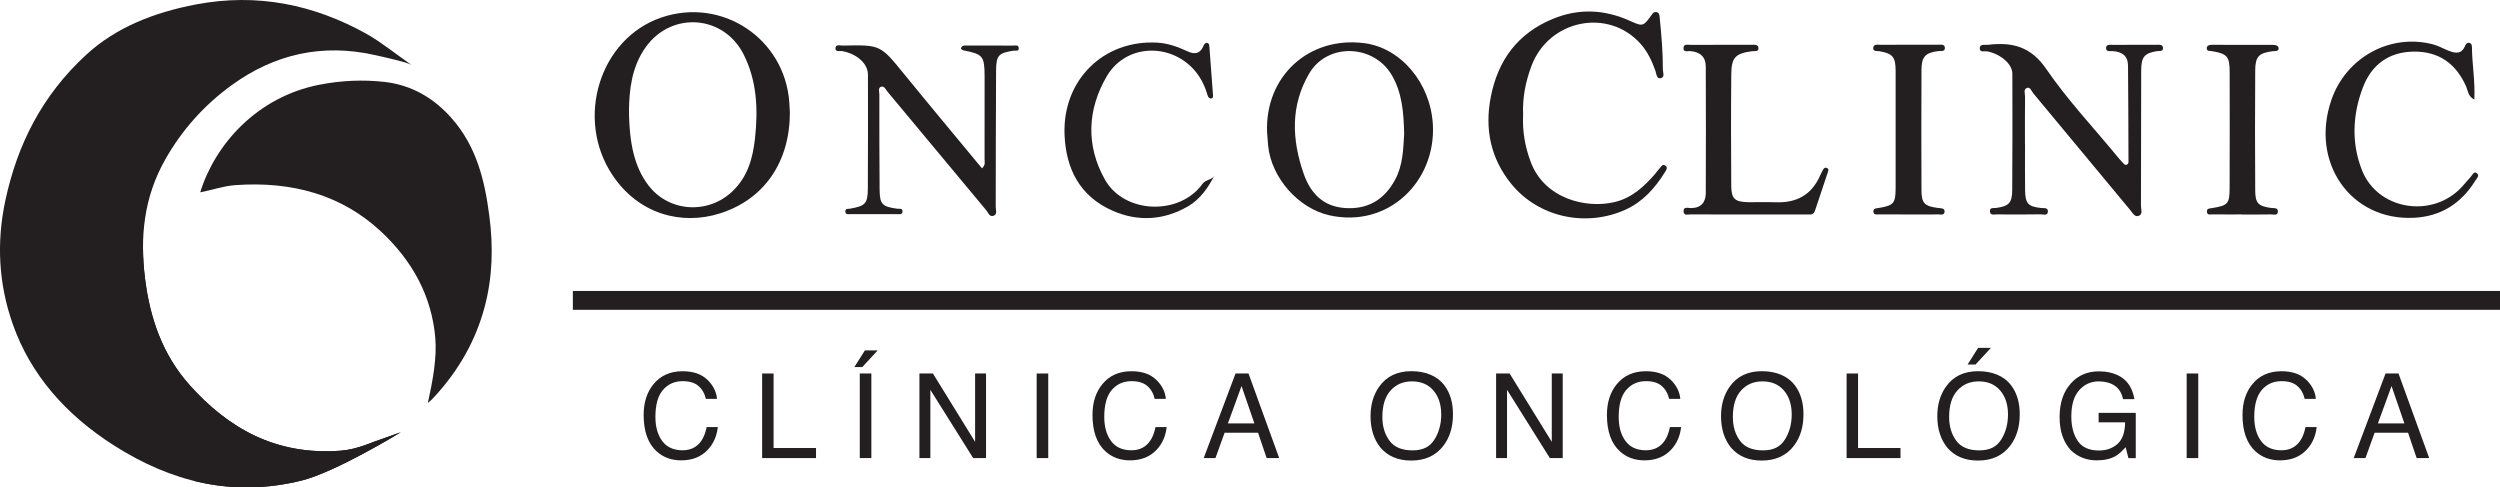
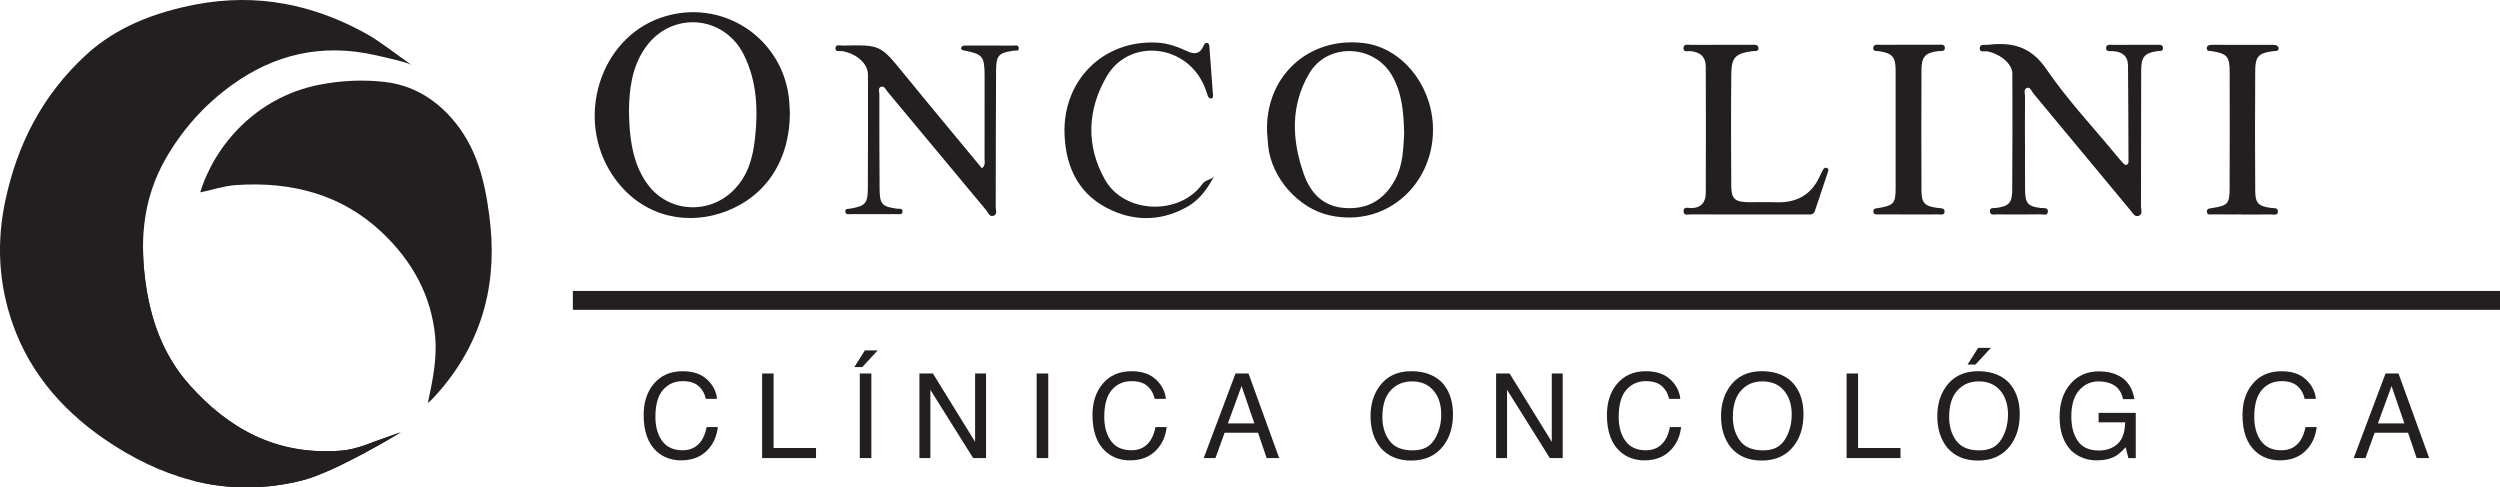
<svg xmlns="http://www.w3.org/2000/svg" id="Capa_2" viewBox="0 0 2129.75 415.23">
  <defs>
    <style>.cls-1{clip-path:url(#clippath);}.cls-2,.cls-3{fill:#231f20;}.cls-3{stroke-width:0px;}</style>
    <clipPath id="clippath">
      <path class="cls-3" d="M317.9,376.61c1.04-.29,22.49-8.08,23.53-8.38-.46.43-55.74,33.99-84.2,41.07-59.3,14.76-111.86.88-159.96-29.72-41.61-26.47-71.23-60.59-86.33-103.29C-1.33,241.59-3.06,206.23,4.64,170.43c10.06-46.77,30.89-89.08,69.1-124.05C99.02,23.24,131.3,10.59,166.89,3.8c52.51-10.01,100.57.26,144.96,24.82,12.07,6.68,27.55,19.01,38.81,26.78-3.3-2.31-22.23-6.45-30.46-8.33-46.08-10.53-86.75-.59-122.53,25.25-24.11,17.41-42.68,38.62-56.65,63.11-18.58,32.56-21.84,66.62-17.45,101.98,4.11,33.1,14.67,64.69,38.24,90.94,31.97,35.61,72.4,59.93,128.59,55.57,14.26-1.11,26.55-7.2,39.38-11.92,0,0-11.88,4.61-11.88,4.61Z" />
    </clipPath>
  </defs>
  <g id="OBJECTS">
    <path class="cls-3" d="M672.9,95.82c-.01,41.46-21.23,73.87-59.64,86-32.71,10.33-69.17.69-91.38-32.49-32.25-48.16-11.03-116.46,41.45-134.38,51.75-17.67,105.27,17.86,109.1,72.44.22,3.1.35,6.21.47,8.43ZM535.83,93.37c.14,30.41,5.32,49.57,16.3,64.2,17.45,23.25,51.22,25.41,72.15,5.11,12.84-12.45,17.08-28.08,18.92-44.93,2.68-24.5,1.65-48.67-9.56-71.14-16.95-33.95-61.46-37.23-83.51-6.5-12.34,17.2-13.96,37.09-14.3,53.26Z" />
    <path class="cls-3" d="M1725.13,122.28c0,13.3-.15,26.59.05,39.88.17,11.34,2.64,13.82,13.6,15.03,2.33.26,6.02-.67,5.82,3.08-.21,3.85-3.96,2.28-6.14,2.31-12.44.19-24.89.18-37.34.07-2.25-.02-5.81,1.15-5.93-2.77-.1-3.38,3.18-2.46,5.2-2.73,10.8-1.45,13.73-4.14,13.82-15.2.25-33.09.21-66.19.11-99.29-.03-8.16-9.98-16.58-21.16-18.85-2.39-.49-6.85,1.31-6.62-2.91.2-3.73,4.37-2.43,7.02-2.74,20.36-2.42,36.42,1.27,49.61,20.55,17.92,26.2,39.94,49.59,60.21,74.18,1.62,1.96,3.27,3.91,5.03,5.74.91.95,1.87,2.36,3.53,1.58,1.57-.74,1.31-2.37,1.3-3.7-.09-26.87-.13-53.74-.39-80.61-.08-8.37-5.18-11.96-13.13-12.34-2.1-.1-5.4.71-5.56-2.31-.2-3.76,3.32-3.03,5.73-3.04,12.44-.07,24.89-.08,37.34-.06,2.17,0,5.17-.55,5.41,2.56.26,3.45-2.95,2.53-4.98,2.85-10.76,1.71-13.53,4.74-13.58,16.53-.15,38.47-.06,76.94-.2,115.41-.01,2.86,1.87,6.96-1.85,8.36-3.52,1.32-5.28-2.48-7.2-4.8-27.57-33.2-55.09-66.44-82.71-99.6-1.5-1.8-2.53-5.53-5.28-4.59-3.31,1.13-1.68,4.92-1.71,7.51-.15,13.29-.07,26.59-.07,39.89.03,0,.05,0,.08,0Z" />
    <path class="cls-3" d="M836.55,143.41c3.21-2.88,2.19-5.57,2.2-7.94.08-23.48.07-46.96.03-70.45-.04-17.28-1.45-18.92-18.23-22.15-.72-.14-1.32-.88-1.91-1.29.43-2.98,2.57-2.79,4.54-2.79,13.3,0,26.59-.02,39.89.04,1.82,0,4.55-.83,4.81,2.01.3,3.25-2.66,2.06-4.34,2.32-12.68,1.92-14.86,3.8-14.97,16.87-.3,38.76-.16,77.52-.31,116.28-.01,2.56,1.69,6.25-1.85,7.5-3.55,1.25-4.54-2.69-6.21-4.69-28.03-33.56-55.98-67.18-83.95-100.78-1.57-1.89-2.82-5.21-5.47-4.49-3.04.83-1.65,4.32-1.65,6.64-.01,26.87-.03,53.75.21,80.62.12,12.99,2.08,14.89,14.96,16.69,1.78.25,4.54-.7,4.57,2.27.03,2.9-2.62,2.37-4.49,2.37-13.3.04-26.59.04-39.89,0-1.84,0-4.41.61-4.34-2.49.06-2.46,2.26-1.9,3.84-2.17,13.26-2.27,15.26-4.29,15.33-17.46.16-32.25.15-64.5.09-96.76-.02-9.36-9.38-17.68-21.76-20-2.15-.4-6.2,1.16-5.92-2.64.26-3.48,4.08-2.05,6.38-2.1,32.07-.69,31.9-.53,51.89,24,21.89,26.88,44.14,53.47,66.55,80.58Z" />
-     <path class="cls-3" d="M1297.53,97.9c-.66,14.15,1.68,27.26,6.54,40.18,11.78,31.3,47.21,39.86,71.43,34.06,14.62-3.5,24.73-12.91,34.16-23.6,1.31-1.48,2.35-3.21,3.74-4.6,1.46-1.47,2.62-4.61,5.25-2.93,2.63,1.68.61,4.19-.49,5.96-8.35,13.38-18.6,24.9-33.25,31.57-33.68,15.34-74.26,6.69-97.46-21.9-17.48-21.53-22.81-46.52-17.46-74.01,6.12-31.46,22.97-54.13,52.69-66.47,22.01-9.14,44.02-8.25,65.8,1.59,11.31,5.11,11.46,4.84,19-5.71.93-1.3,2.02-2,3.5-1.77,2.58.4,2.73,2.68,2.91,4.56.77,7.87,1.51,15.75,2.01,23.64.43,6.77.73,13.57.67,20.35-.03,2.74,2.18,7.17-2.07,7.87-3.33.55-3.36-3.88-4.25-6.37-2.96-8.26-6.6-16.15-12.45-22.78-27.43-31.06-78.23-20.93-93.11,18.53-5.14,13.62-7.8,27.67-7.14,41.83Z" />
    <path class="cls-3" d="M1079.45,113.29c-2.22-47.92,35.29-82.6,82.76-76.53,31.28,4,56.5,34.05,58.45,69.42,2.66,48.22-37.83,88.46-88.19,77.23-26.14-5.83-49.31-31.66-52.13-59.12-.38-3.66-.59-7.33-.89-11ZM1196.21,113.93c-.48-17.88-1.6-34.62-10.53-49.9-15.45-26.42-54.88-27.79-70.36-1.45-16.1,27.39-14.85,56.59-4.62,85.67,5.72,16.27,16.39,27.59,34.76,28.94,19.44,1.43,33.56-6.74,42.92-23.89,6.92-12.69,7.02-26.48,7.83-39.36Z" />
-     <path class="cls-3" d="M2107.88,84.84c-5.52-2.9-5.37-7.47-6.83-10.83-8.59-19.71-23.3-30.29-44.81-30.04-21.2.25-35.96,11.1-43.37,30.71-8.77,23.25-9.82,47.4-.63,70.51,13.15,33.07,58.07,40.97,83.51,15.59,3.19-3.19,5.94-6.82,9.03-10.12,1.42-1.51,2.62-4.95,5.08-3.24,2.99,2.08,0,4.6-1.19,6.54-11.97,19.37-29.27,30.37-52.07,31.56-53.94,2.8-88.86-47.1-70.49-100.4,12.47-36.2,50-56.85,86.48-47.36,4.59,1.19,8.83,3.66,13.28,5.42,5.69,2.25,11.12,3.28,14.08-4.06.7-1.73,1.88-3.02,3.81-2.58,1.52.34,2.06,1.85,2.07,3.34.1,14.6,2.84,29.1,2.05,44.96Z" />
    <path class="cls-3" d="M1034.87,148.91c-5.47,10.85-12.42,20.88-22.9,26.93-20.47,11.81-42.46,13.21-64.1,3.7-27.84-12.23-39.81-35.51-40.98-64.79-1.85-46.49,33.19-80.97,78.95-78.43,9.25.51,17.62,3.64,25.84,7.42,5.76,2.65,10.39,2.34,13.3-4.05.7-1.55,1.43-3.41,3.49-3.08,1.6.26,1.71,1.98,1.82,3.41,1.01,13.54,2.04,27.07,3.04,40.61.1,1.38.26,3.12-1.59,3.28-1.52.13-2.55-1.21-2.96-2.62-1.68-5.7-3.88-11.11-7.2-16.13-18.97-28.75-61.28-29.85-78.65-.3-16.59,28.21-18.05,59.05-1.63,88.16,16.51,29.27,63.61,30.86,83.13,3.57,2.81-3.93,8.76-3.16,10.45-7.7Z" />
-     <path class="cls-3" d="M1488.9,182.69c-16.12,0-32.23.06-48.35-.07-2.25-.02-5.97,1.4-6.31-2.22-.46-4.76,3.94-3.13,6.23-3.13,8.65-.02,12.63-4.92,12.68-12.69.2-35.9.08-71.81,0-107.71-.02-8.69-4.97-12.63-13.27-13.35-2.13-.18-5.99,1.37-5.71-2.76.25-3.67,3.85-2.54,6.16-2.55,17.25-.1,34.49-.1,51.74-.05,2.41,0,5.92-.58,5.98,2.97.05,3.15-3.31,2.21-5.36,2.49-14.19,1.9-17.67,5.16-17.81,19.56-.31,31.67-.23,63.34-.03,95,.07,11.21,3.04,13.83,14.35,14.05,7.91.15,15.84-.2,23.75.08,17.44.62,30.25-6.2,37.47-22.5.8-1.81,1.74-3.56,2.67-5.3.75-1.4,1.88-2.12,3.46-1.31,1.24.63,1.21,1.66.81,2.85-3.77,11.23-7.49,22.47-11.26,33.71-1.23,3.67-4.42,2.91-7.13,2.92-16.68.04-33.37.02-50.05.02Z" />
+     <path class="cls-3" d="M1488.9,182.69c-16.12,0-32.23.06-48.35-.07-2.25-.02-5.97,1.4-6.31-2.22-.46-4.76,3.94-3.13,6.23-3.13,8.65-.02,12.63-4.92,12.68-12.69.2-35.9.08-71.81,0-107.71-.02-8.69-4.97-12.63-13.27-13.35-2.13-.18-5.99,1.37-5.71-2.76.25-3.67,3.85-2.54,6.16-2.55,17.25-.1,34.49-.1,51.74-.05,2.41,0,5.92-.58,5.98,2.97.05,3.15-3.31,2.21-5.36,2.49-14.19,1.9-17.67,5.16-17.81,19.56-.31,31.67-.23,63.34-.03,95,.07,11.21,3.04,13.83,14.35,14.05,7.91.15,15.84-.2,23.75.08,17.44.62,30.25-6.2,37.47-22.5.8-1.81,1.74-3.56,2.67-5.3.75-1.4,1.88-2.12,3.46-1.31,1.24.63,1.21,1.66.81,2.85-3.77,11.23-7.49,22.47-11.26,33.71-1.23,3.67-4.42,2.91-7.13,2.92-16.68.04-33.37.02-50.05.02" />
    <path class="cls-3" d="M1626.46,182.69c-8.49-.01-16.98.04-25.47-.05-2.07-.02-5.12.81-5.06-2.71.05-2.63,2.6-2.41,4.52-2.74,12.81-2.19,14.41-3.92,14.44-17.01.08-33.4.05-66.8,0-100.2-.02-11.43-2.73-14.5-13.8-16.34-2.07-.35-5.39.47-5.28-2.68.13-3.64,3.64-2.8,6.03-2.81,16.42-.08,32.83-.09,49.25-.06,2.41,0,5.93-.7,5.75,3.05-.14,3.03-3.45,2.12-5.54,2.38-10.97,1.36-14.32,4.65-14.38,15.89-.18,34.25-.15,68.5-.01,102.75.04,10.95,2.7,13.54,13.91,14.97,2.47.31,6.06-.07,5.76,3.3-.31,3.54-4.03,2.03-6.32,2.17-3.95.23-7.92.09-11.88.1s-7.93,0-11.89,0Z" />
    <path class="cls-3" d="M1909.84,182.67c-8.21,0-16.42.07-24.63-.05-1.98-.03-5.1,1.12-5.14-2.51-.03-2.68,2.44-2.51,4.4-2.84,13.66-2.29,14.89-3.55,14.94-17.46.12-32.84.12-65.67.04-98.51-.03-13.23-2.14-15.53-15.1-17.72-1.82-.31-4.52.34-4.41-2.56.1-2.47,2.38-2.84,4.48-2.84,17.27.01,34.53.02,51.8.06,2.39,0,5.13.6,4.93,3.32-.17,2.31-3.07,1.83-4.99,2.07-11.68,1.47-14.85,4.37-14.93,16.12-.24,34.25-.21,68.5,0,102.76.07,10.71,2.73,13.1,13.4,14.63,2.32.33,6.03-.55,5.91,3.08-.13,3.84-3.88,2.38-6.09,2.43-8.2.2-16.42.08-24.63.08v-.04Z" />
    <polygon class="cls-3" points="339.59 397.74 339.84 397.46 339.6 397.7 339.59 397.74" />
    <path class="cls-3" d="M326.85,405.42s-.07-.02-.06-.02c0,0,.06.02.06.02Z" />
    <polygon class="cls-3" points="339.59 397.74 339.84 397.46 339.6 397.7 339.59 397.74" />
-     <path class="cls-3" d="M326.85,405.42s-.07-.02-.06-.02c0,0,.06.02.06.02Z" />
    <path class="cls-3" d="M602.55,323.43c4.98,4.81,7.74,10.27,8.28,16.39h-9.51c-1.07-4.64-3.18-8.32-6.34-11.04-3.16-2.71-7.6-4.07-13.32-4.07-6.97,0-12.59,2.5-16.89,7.49-4.28,5-6.42,12.64-6.42,22.96,0,8.44,1.93,15.29,5.8,20.55,3.87,5.25,9.65,7.88,17.32,7.88,7.07,0,12.44-2.77,16.14-8.29,1.96-2.91,3.42-6.73,4.39-11.48h9.51c-.84,7.59-3.61,13.95-8.33,19.09-5.65,6.18-13.29,9.27-22.89,9.27-8.27,0-15.22-2.54-20.85-7.61-7.41-6.71-11.11-17.06-11.11-31.07,0-10.63,2.79-19.35,8.34-26.16,6.01-7.39,14.31-11.09,24.87-11.09,9.02,0,16.02,2.41,21,7.21Z" />
    <path class="cls-3" d="M649.26,318.18h9.76v63.48h36.15v8.58h-45.91v-72.06Z" />
    <path class="cls-3" d="M747.7,298.51l-13.1,14.18h-6.77l8.98-14.18h10.89ZM732.44,318.18h9.87v72.06h-9.87v-72.06Z" />
    <path class="cls-3" d="M783.26,318.18h11.5l35.93,58.22v-58.22h9.32v72.06h-10.96l-36.47-58.15v58.15h-9.32v-72.06Z" />
    <path class="cls-3" d="M883.13,318.18h9.87v72.06h-9.87v-72.06Z" />
    <path class="cls-3" d="M984.92,323.43c4.98,4.81,7.74,10.27,8.28,16.39h-9.51c-1.07-4.64-3.18-8.32-6.34-11.04-3.16-2.71-7.6-4.07-13.32-4.07-6.97,0-12.59,2.5-16.89,7.49-4.28,5-6.42,12.64-6.42,22.96,0,8.44,1.93,15.29,5.8,20.55,3.87,5.25,9.65,7.88,17.32,7.88,7.07,0,12.44-2.77,16.14-8.29,1.96-2.91,3.42-6.73,4.39-11.48h9.51c-.84,7.59-3.61,13.95-8.33,19.09-5.65,6.18-13.29,9.27-22.89,9.27-8.27,0-15.22-2.54-20.85-7.61-7.41-6.71-11.11-17.06-11.11-31.07,0-10.63,2.79-19.35,8.34-26.16,6.01-7.39,14.31-11.09,24.87-11.09,9.02,0,16.02,2.41,21,7.21Z" />
    <path class="cls-3" d="M1052.56,318.18h11.04l26.14,72.06h-10.69l-7.31-21.58h-28.5l-7.8,21.58h-10.01l27.12-72.06ZM1068.61,360.72l-10.94-31.84-11.63,31.84h22.57Z" />
    <path class="cls-3" d="M1230.62,328.49c4.78,6.37,7.17,14.54,7.17,24.47,0,10.76-2.74,19.7-8.19,26.84-6.41,8.36-15.55,12.55-27.42,12.55-11.09,0-19.8-3.66-26.14-10.99-5.66-7.06-8.49-15.99-8.49-26.78,0-9.75,2.42-18.08,7.26-25.02,6.21-8.89,15.4-13.34,27.57-13.34s22.14,4.09,28.25,12.27ZM1222.02,374.42c3.84-6.16,5.76-13.26,5.76-21.28,0-8.48-2.22-15.3-6.65-20.48-4.43-5.17-10.49-7.76-18.18-7.76s-13.53,2.56-18.24,7.69c-4.71,5.12-7.07,12.67-7.07,22.66,0,7.98,2.02,14.71,6.06,20.2,4.03,5.48,10.58,8.22,19.64,8.22s14.82-3.09,18.67-9.26Z" />
    <path class="cls-3" d="M1274.53,318.18h11.5l35.93,58.22v-58.22h9.32v72.06h-10.96l-36.47-58.15v58.15h-9.32v-72.06Z" />
    <path class="cls-3" d="M1423.17,323.43c4.98,4.81,7.74,10.27,8.28,16.39h-9.51c-1.07-4.64-3.18-8.32-6.34-11.04-3.16-2.71-7.6-4.07-13.32-4.07-6.97,0-12.59,2.5-16.89,7.49-4.28,5-6.42,12.64-6.42,22.96,0,8.44,1.93,15.29,5.8,20.55,3.87,5.25,9.65,7.88,17.32,7.88,7.07,0,12.44-2.77,16.14-8.29,1.96-2.91,3.42-6.73,4.39-11.48h9.51c-.84,7.59-3.61,13.95-8.33,19.09-5.65,6.18-13.29,9.27-22.89,9.27-8.27,0-15.22-2.54-20.85-7.61-7.41-6.71-11.11-17.06-11.11-31.07,0-10.63,2.79-19.35,8.34-26.16,6.01-7.39,14.31-11.09,24.87-11.09,9.02,0,16.02,2.41,21,7.21Z" />
    <path class="cls-3" d="M1529.21,328.49c4.78,6.37,7.17,14.54,7.17,24.47,0,10.76-2.74,19.7-8.19,26.84-6.41,8.36-15.55,12.55-27.42,12.55-11.09,0-19.8-3.66-26.14-10.99-5.66-7.06-8.49-15.99-8.49-26.78,0-9.75,2.42-18.08,7.26-25.02,6.21-8.89,15.4-13.34,27.57-13.34s22.14,4.09,28.25,12.27ZM1520.6,374.42c3.84-6.16,5.76-13.26,5.76-21.28,0-8.48-2.22-15.3-6.65-20.48-4.43-5.17-10.49-7.76-18.18-7.76s-13.53,2.56-18.24,7.69c-4.71,5.12-7.07,12.67-7.07,22.66,0,7.98,2.02,14.71,6.06,20.2,4.03,5.48,10.58,8.22,19.64,8.22s14.82-3.09,18.67-9.26Z" />
    <path class="cls-3" d="M1573.12,318.18h9.76v63.48h36.15v8.58h-45.91v-72.06Z" />
    <path class="cls-3" d="M1713.45,328.49c4.78,6.37,7.17,14.54,7.17,24.47,0,10.76-2.74,19.7-8.19,26.84-6.41,8.36-15.55,12.55-27.42,12.55-11.09,0-19.8-3.66-26.14-10.99-5.66-7.06-8.49-15.99-8.49-26.78,0-9.75,2.42-18.08,7.26-25.02,6.21-8.89,15.4-13.34,27.57-13.34s22.14,4.09,28.25,12.27ZM1704.85,374.42c3.84-6.16,5.76-13.26,5.76-21.28,0-8.48-2.22-15.3-6.65-20.48-4.43-5.17-10.49-7.76-18.18-7.76s-13.53,2.56-18.24,7.69c-4.71,5.12-7.07,12.67-7.07,22.66,0,7.98,2.02,14.71,6.06,20.2,4.03,5.48,10.58,8.22,19.64,8.22s14.82-3.09,18.67-9.26ZM1696.04,296.36l-13.09,14.18h-6.77l8.97-14.18h10.89Z" />
    <path class="cls-3" d="M1805.33,320.25c7.06,3.76,11.37,10.35,12.95,19.77h-9.67c-1.14-5.27-3.53-9.1-7.16-11.51-3.61-2.4-8.17-3.6-13.69-3.6-6.53,0-12.03,2.5-16.5,7.51-4.47,5.01-6.7,12.45-6.7,22.37,0,8.56,1.84,15.54,5.53,20.92,3.68,5.38,9.7,8.07,18.03,8.07,6.37,0,11.66-1.89,15.84-5.66,4.18-3.78,6.32-9.89,6.42-18.33h-22.57v-8.09h31.64v38.56h-6.27l-2.36-9.27c-3.25,3.62-6.12,6.14-8.63,7.56-4.22,2.42-9.58,3.62-16.07,3.62-8.4,0-15.62-2.76-21.67-8.29-6.59-6.93-9.89-16.45-9.89-28.54s3.23-21.66,9.67-28.79c6.12-6.8,14.05-10.2,23.78-10.2,6.67,0,12.44,1.3,17.31,3.92Z" />
-     <path class="cls-3" d="M1862.82,318.18h9.87v72.06h-9.87v-72.06Z" />
    <path class="cls-3" d="M1964.61,323.43c4.98,4.81,7.74,10.27,8.28,16.39h-9.51c-1.07-4.64-3.18-8.32-6.34-11.04-3.16-2.71-7.6-4.07-13.32-4.07-6.97,0-12.59,2.5-16.89,7.49-4.28,5-6.42,12.64-6.42,22.96,0,8.44,1.93,15.29,5.8,20.55,3.87,5.25,9.65,7.88,17.32,7.88,7.07,0,12.44-2.77,16.14-8.29,1.96-2.91,3.42-6.73,4.39-11.48h9.51c-.84,7.59-3.61,13.95-8.33,19.09-5.65,6.18-13.29,9.27-22.89,9.27-8.27,0-15.22-2.54-20.85-7.61-7.41-6.71-11.11-17.06-11.11-31.07,0-10.63,2.79-19.35,8.34-26.16,6.01-7.39,14.31-11.09,24.87-11.09,9.02,0,16.02,2.41,21,7.21Z" />
    <path class="cls-3" d="M2032.25,318.18h11.04l26.14,72.06h-10.69l-7.31-21.58h-28.5l-7.8,21.58h-10.01l27.12-72.06ZM2048.3,360.72l-10.94-31.84-11.63,31.84h22.57Z" />
    <polygon class="cls-3" points="1308.89 247.87 488.02 247.87 488.02 263.93 1308.89 263.93 2129.75 263.93 2129.75 247.87 1308.89 247.87" />
    <path class="cls-3" d="M364.49,343.27c4.12-18.8,7.86-38.3,6.3-55.84-3.11-34.88-19.09-64.91-46.25-90.23-33.29-31.05-75.58-42.99-124.15-39.48-10.33.75-19.82,4.28-29.82,6.12,12.39-40.25,47.89-81.24,101.72-91.7,18.49-3.59,36.95-4.42,55.17-2.37,23.73,2.67,42.44,14.24,56.9,30.5,21.86,24.58,28.56,53.66,32.48,83.43,3.46,26.28,2.85,52.52-4.12,78.36-7.52,27.87-21.69,53.15-42.38,75.64-.78.85-2.67,3.09-5.85,5.58Z" />
    <path class="cls-2" d="M317.9,376.61c1.04-.29,22.49-8.08,23.53-8.38-.46.43-55.74,33.99-84.2,41.07-59.3,14.76-111.86.88-159.96-29.72-41.61-26.47-71.23-60.59-86.33-103.29C-1.33,241.59-3.06,206.23,4.64,170.43c10.06-46.77,30.89-89.08,69.1-124.05C99.02,23.24,131.3,10.59,166.89,3.8c52.51-10.01,100.57.26,144.96,24.82,12.07,6.68,27.55,19.01,38.81,26.78-3.3-2.31-22.23-6.45-30.46-8.33-46.08-10.53-86.75-.59-122.53,25.25-24.11,17.41-42.68,38.62-56.65,63.11-18.58,32.56-21.84,66.62-17.45,101.98,4.11,33.1,14.67,64.69,38.24,90.94,31.97,35.61,72.4,59.93,128.59,55.57,14.26-1.11,26.55-7.2,39.38-11.92,0,0-11.88,4.61-11.88,4.61Z" />
    <g class="cls-1">
      <path class="cls-3" d="M188.71,434.86s-111.31-102.66-76.27-207.24c35.04-104.59,255.2,42.54,255.2,42.54l89.05,148.9-191.71,104.59-76.27-88.79Z" />
    </g>
  </g>
</svg>